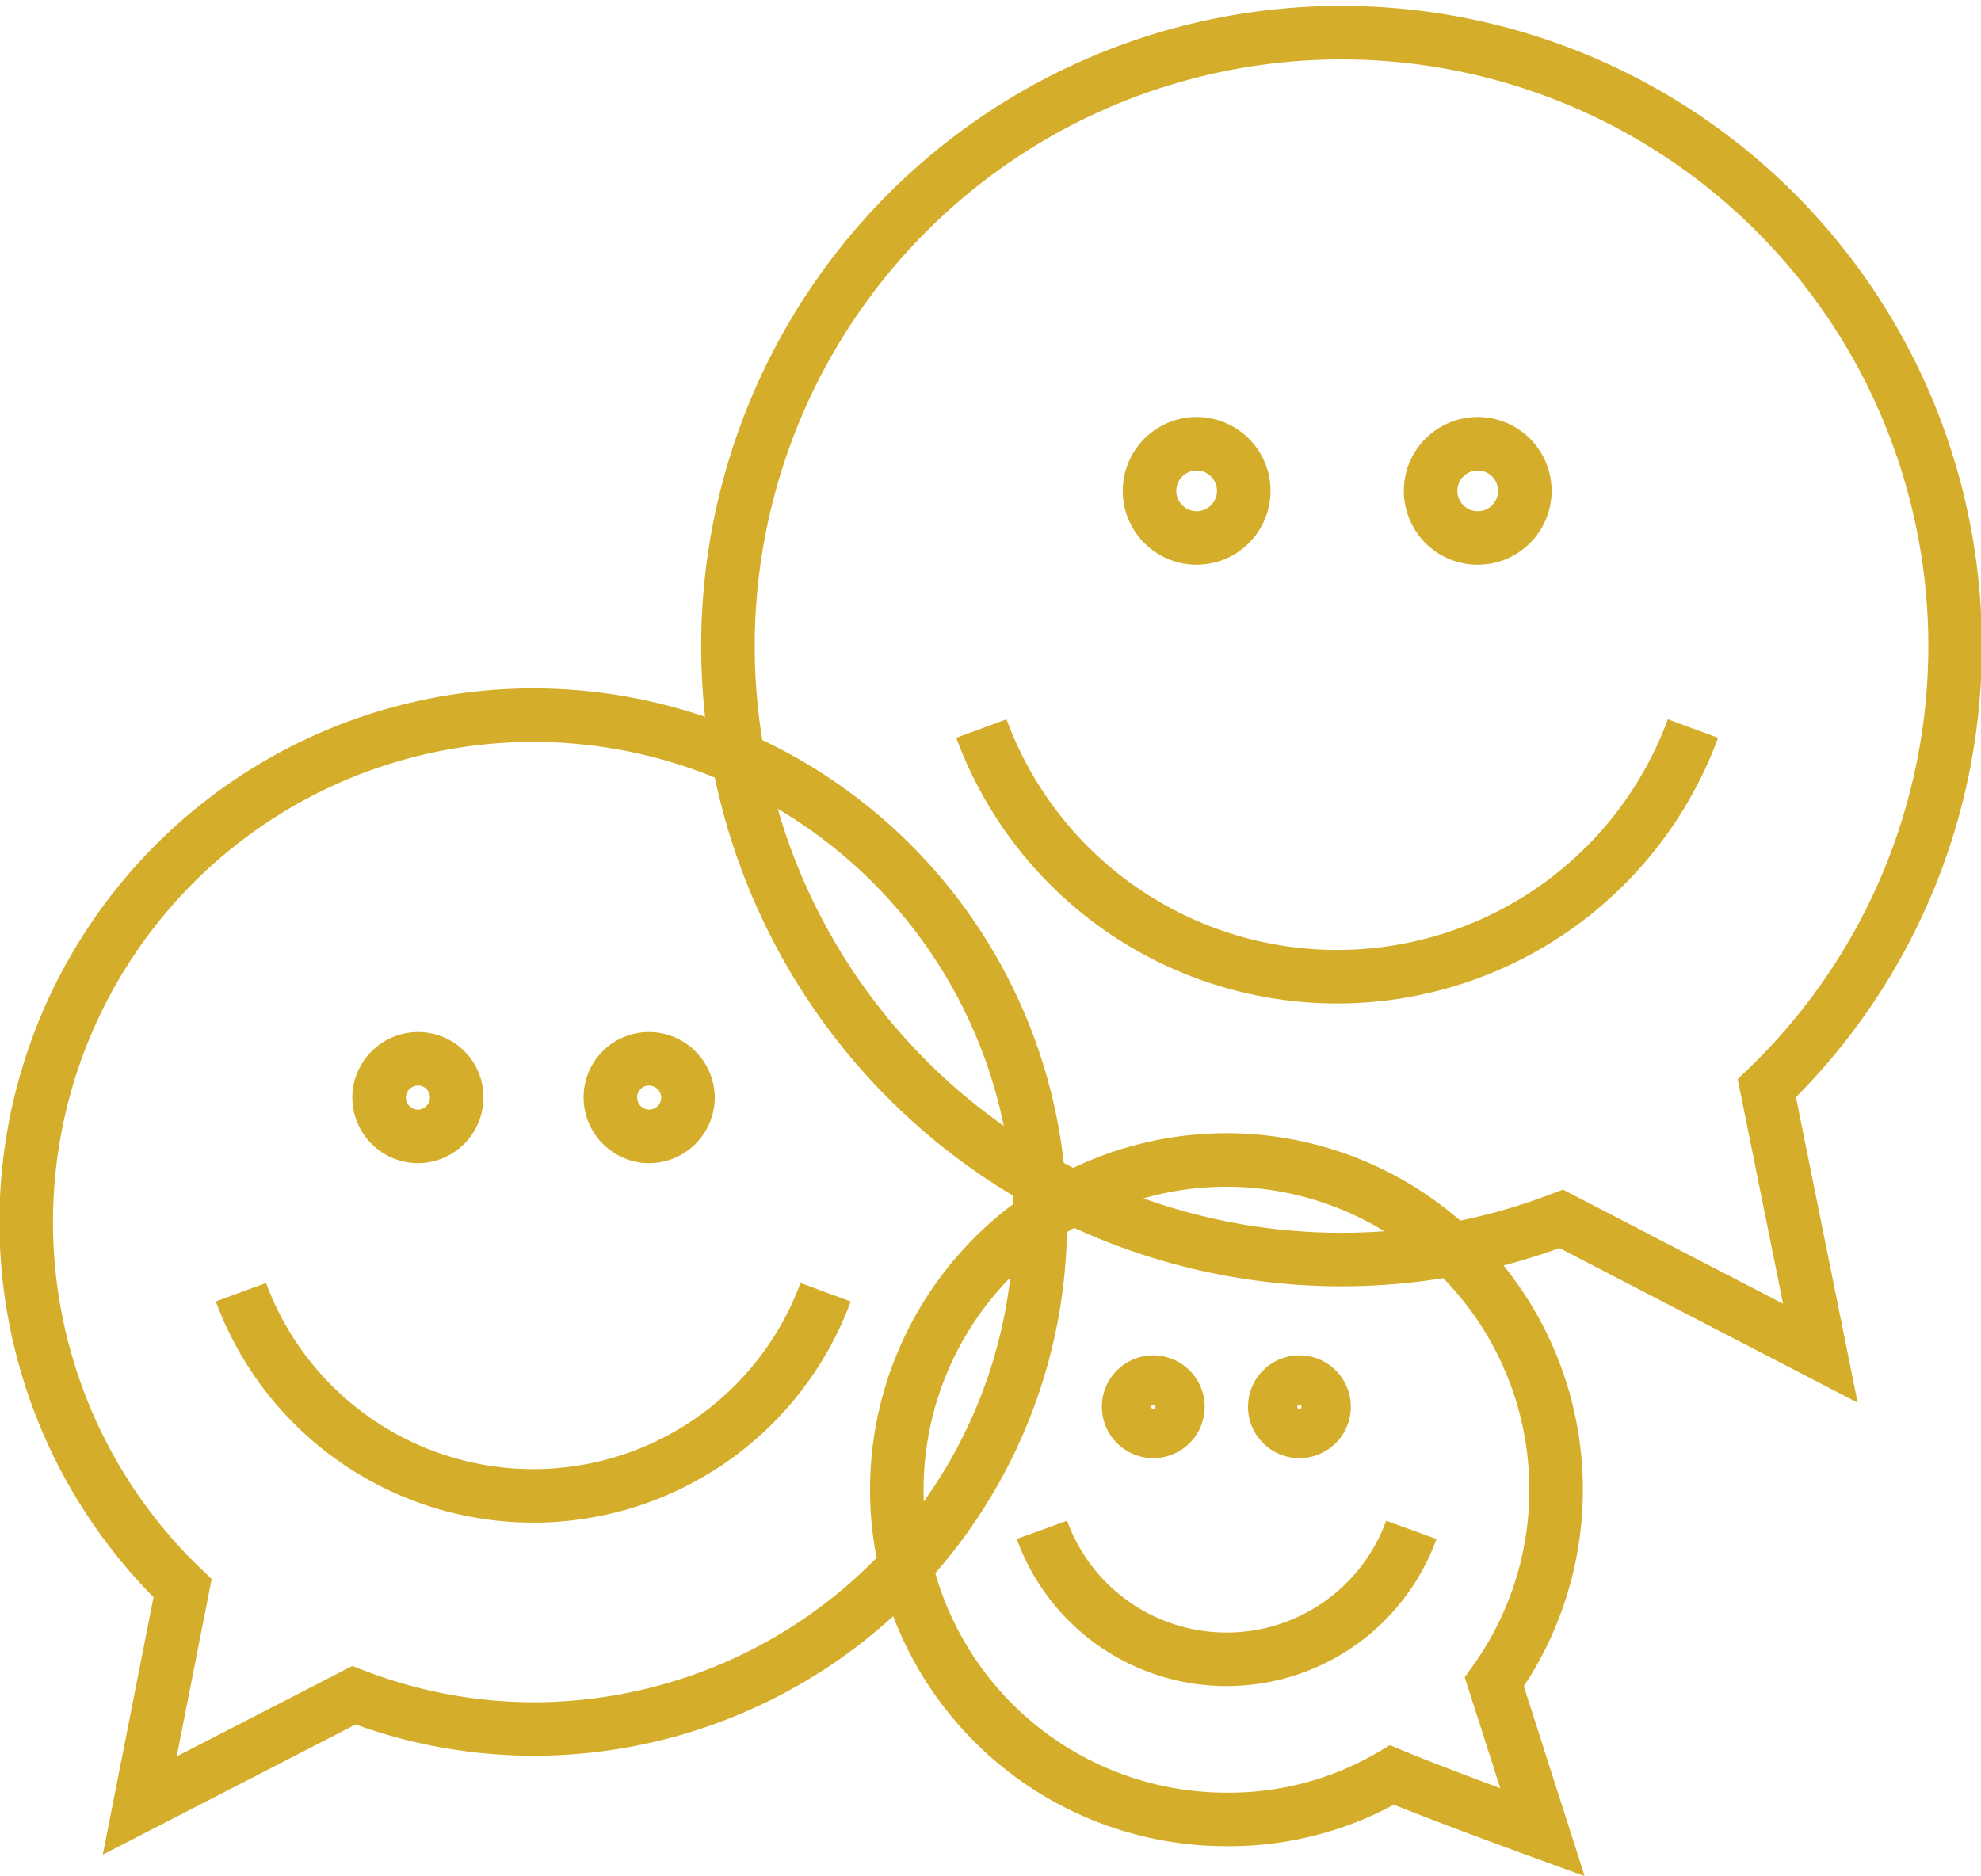
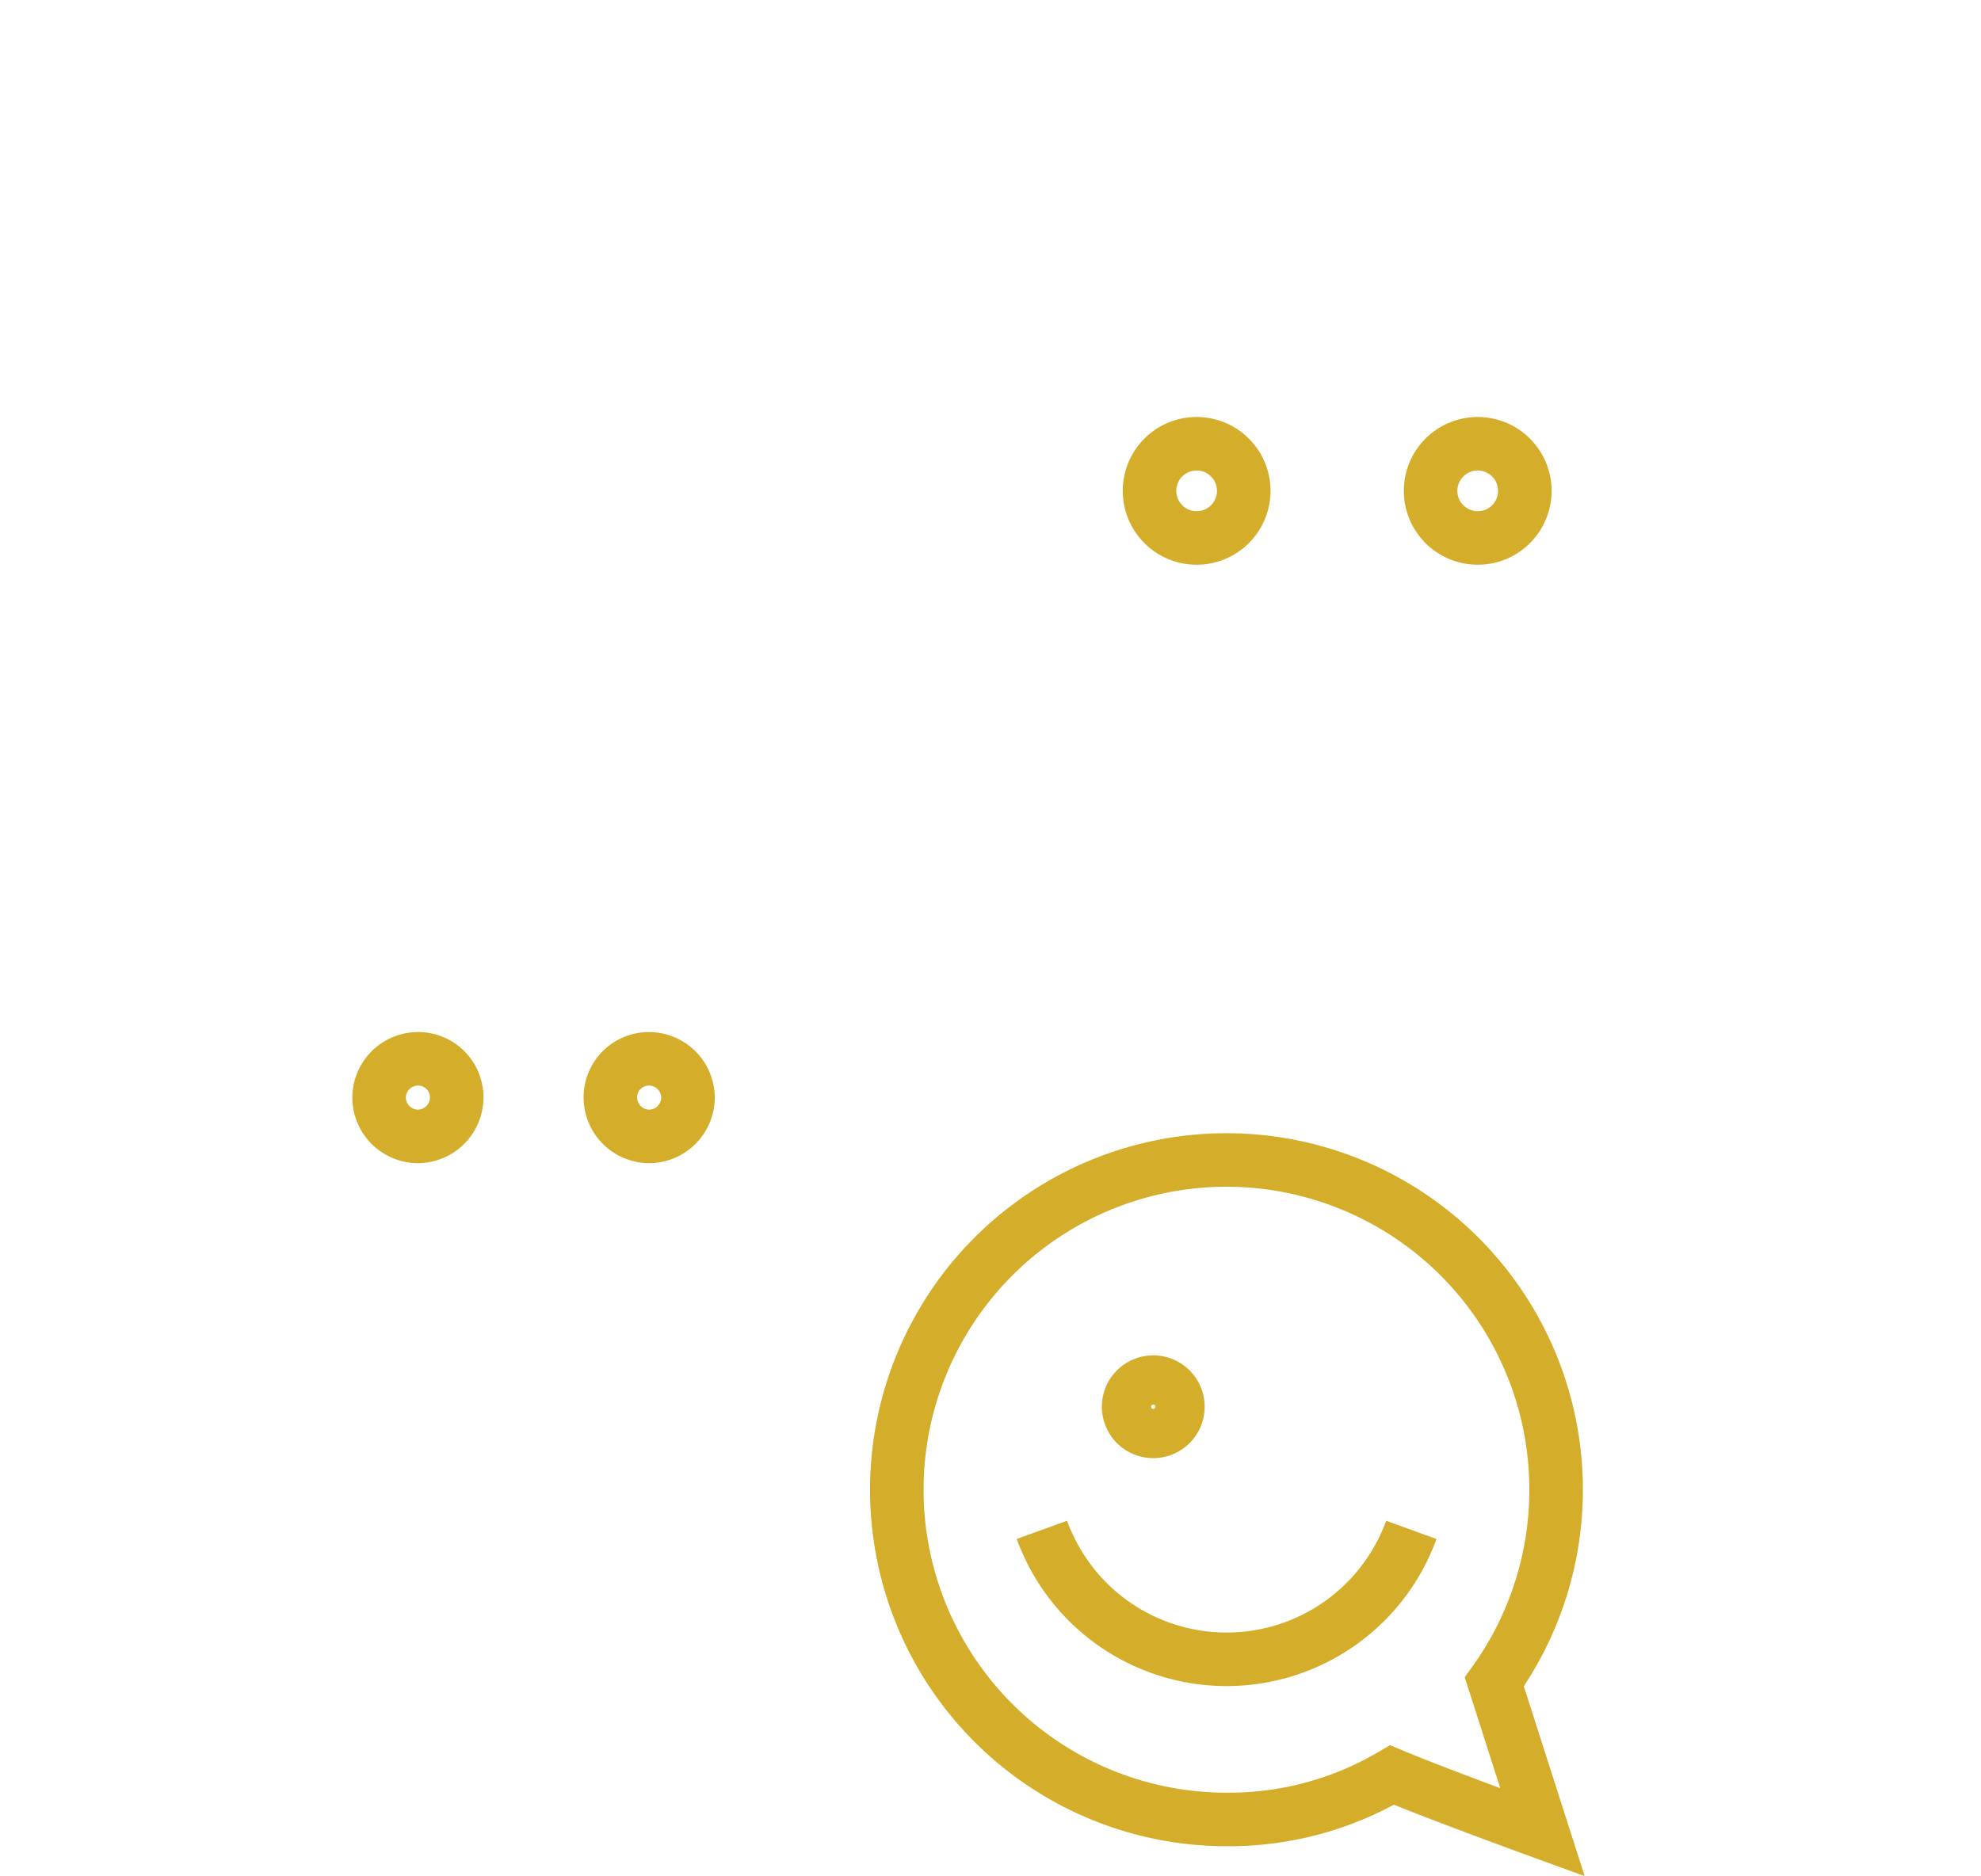
<svg xmlns="http://www.w3.org/2000/svg" viewBox="0 0 37 35.04">
  <defs>
    <style>.cls-1{fill:none;stroke:#d4ae2a;stroke-miterlimit:10;}</style>
  </defs>
  <g id="Capa_2" data-name="Capa 2">
    <g id="Capa_1-2" data-name="Capa 1">
-       <path class="cls-1" d="M33,20.33h0a11.46,11.46,0,1,0-3.84,2.44L34,25.28Z" />
-       <path class="cls-1" d="M18.33,13.61a7.08,7.08,0,0,0,13.29,0" />
      <path class="cls-1" d="M23.23,9.18a.88.88,0,1,1-.88-.89A.88.88,0,0,1,23.23,9.18Z" />
      <path class="cls-1" d="M28.48,9.18a.88.88,0,1,1-.88-.89A.88.88,0,0,1,28.48,9.18Z" />
-       <path class="cls-1" d="M3.41,29.67h0A9.47,9.47,0,1,1,10,32.3a9.32,9.32,0,0,1-3.39-.63l-4,2.06Z" />
-       <path class="cls-1" d="M15.42,24.14a5.82,5.82,0,0,1-10.92,0" />
      <path class="cls-1" d="M11.4,20.5a.73.73,0,0,0,.72.73.73.73,0,0,0,.73-.73.73.73,0,0,0-.73-.72A.72.72,0,0,0,11.4,20.5Z" />
      <path class="cls-1" d="M7.08,20.5a.73.73,0,0,0,.73.73.73.73,0,0,0,.72-.73.72.72,0,0,0-.72-.72A.73.73,0,0,0,7.08,20.5Z" />
      <path class="cls-1" d="M27.91,31.42a6.16,6.16,0,0,0-5-9.75,6.16,6.16,0,1,0,0,12.32A6,6,0,0,0,26,33.16c.86.36,2.81,1.07,2.81,1.07Z" />
      <path class="cls-1" d="M19.46,28.58a3.67,3.67,0,0,0,6.9,0" />
      <path class="cls-1" d="M22,26.28a.46.46,0,1,1-.46-.46A.46.46,0,0,1,22,26.28Z" />
-       <path class="cls-1" d="M24.73,26.28a.46.46,0,1,1-.46-.46A.46.46,0,0,1,24.73,26.28Z" />
    </g>
  </g>
</svg>